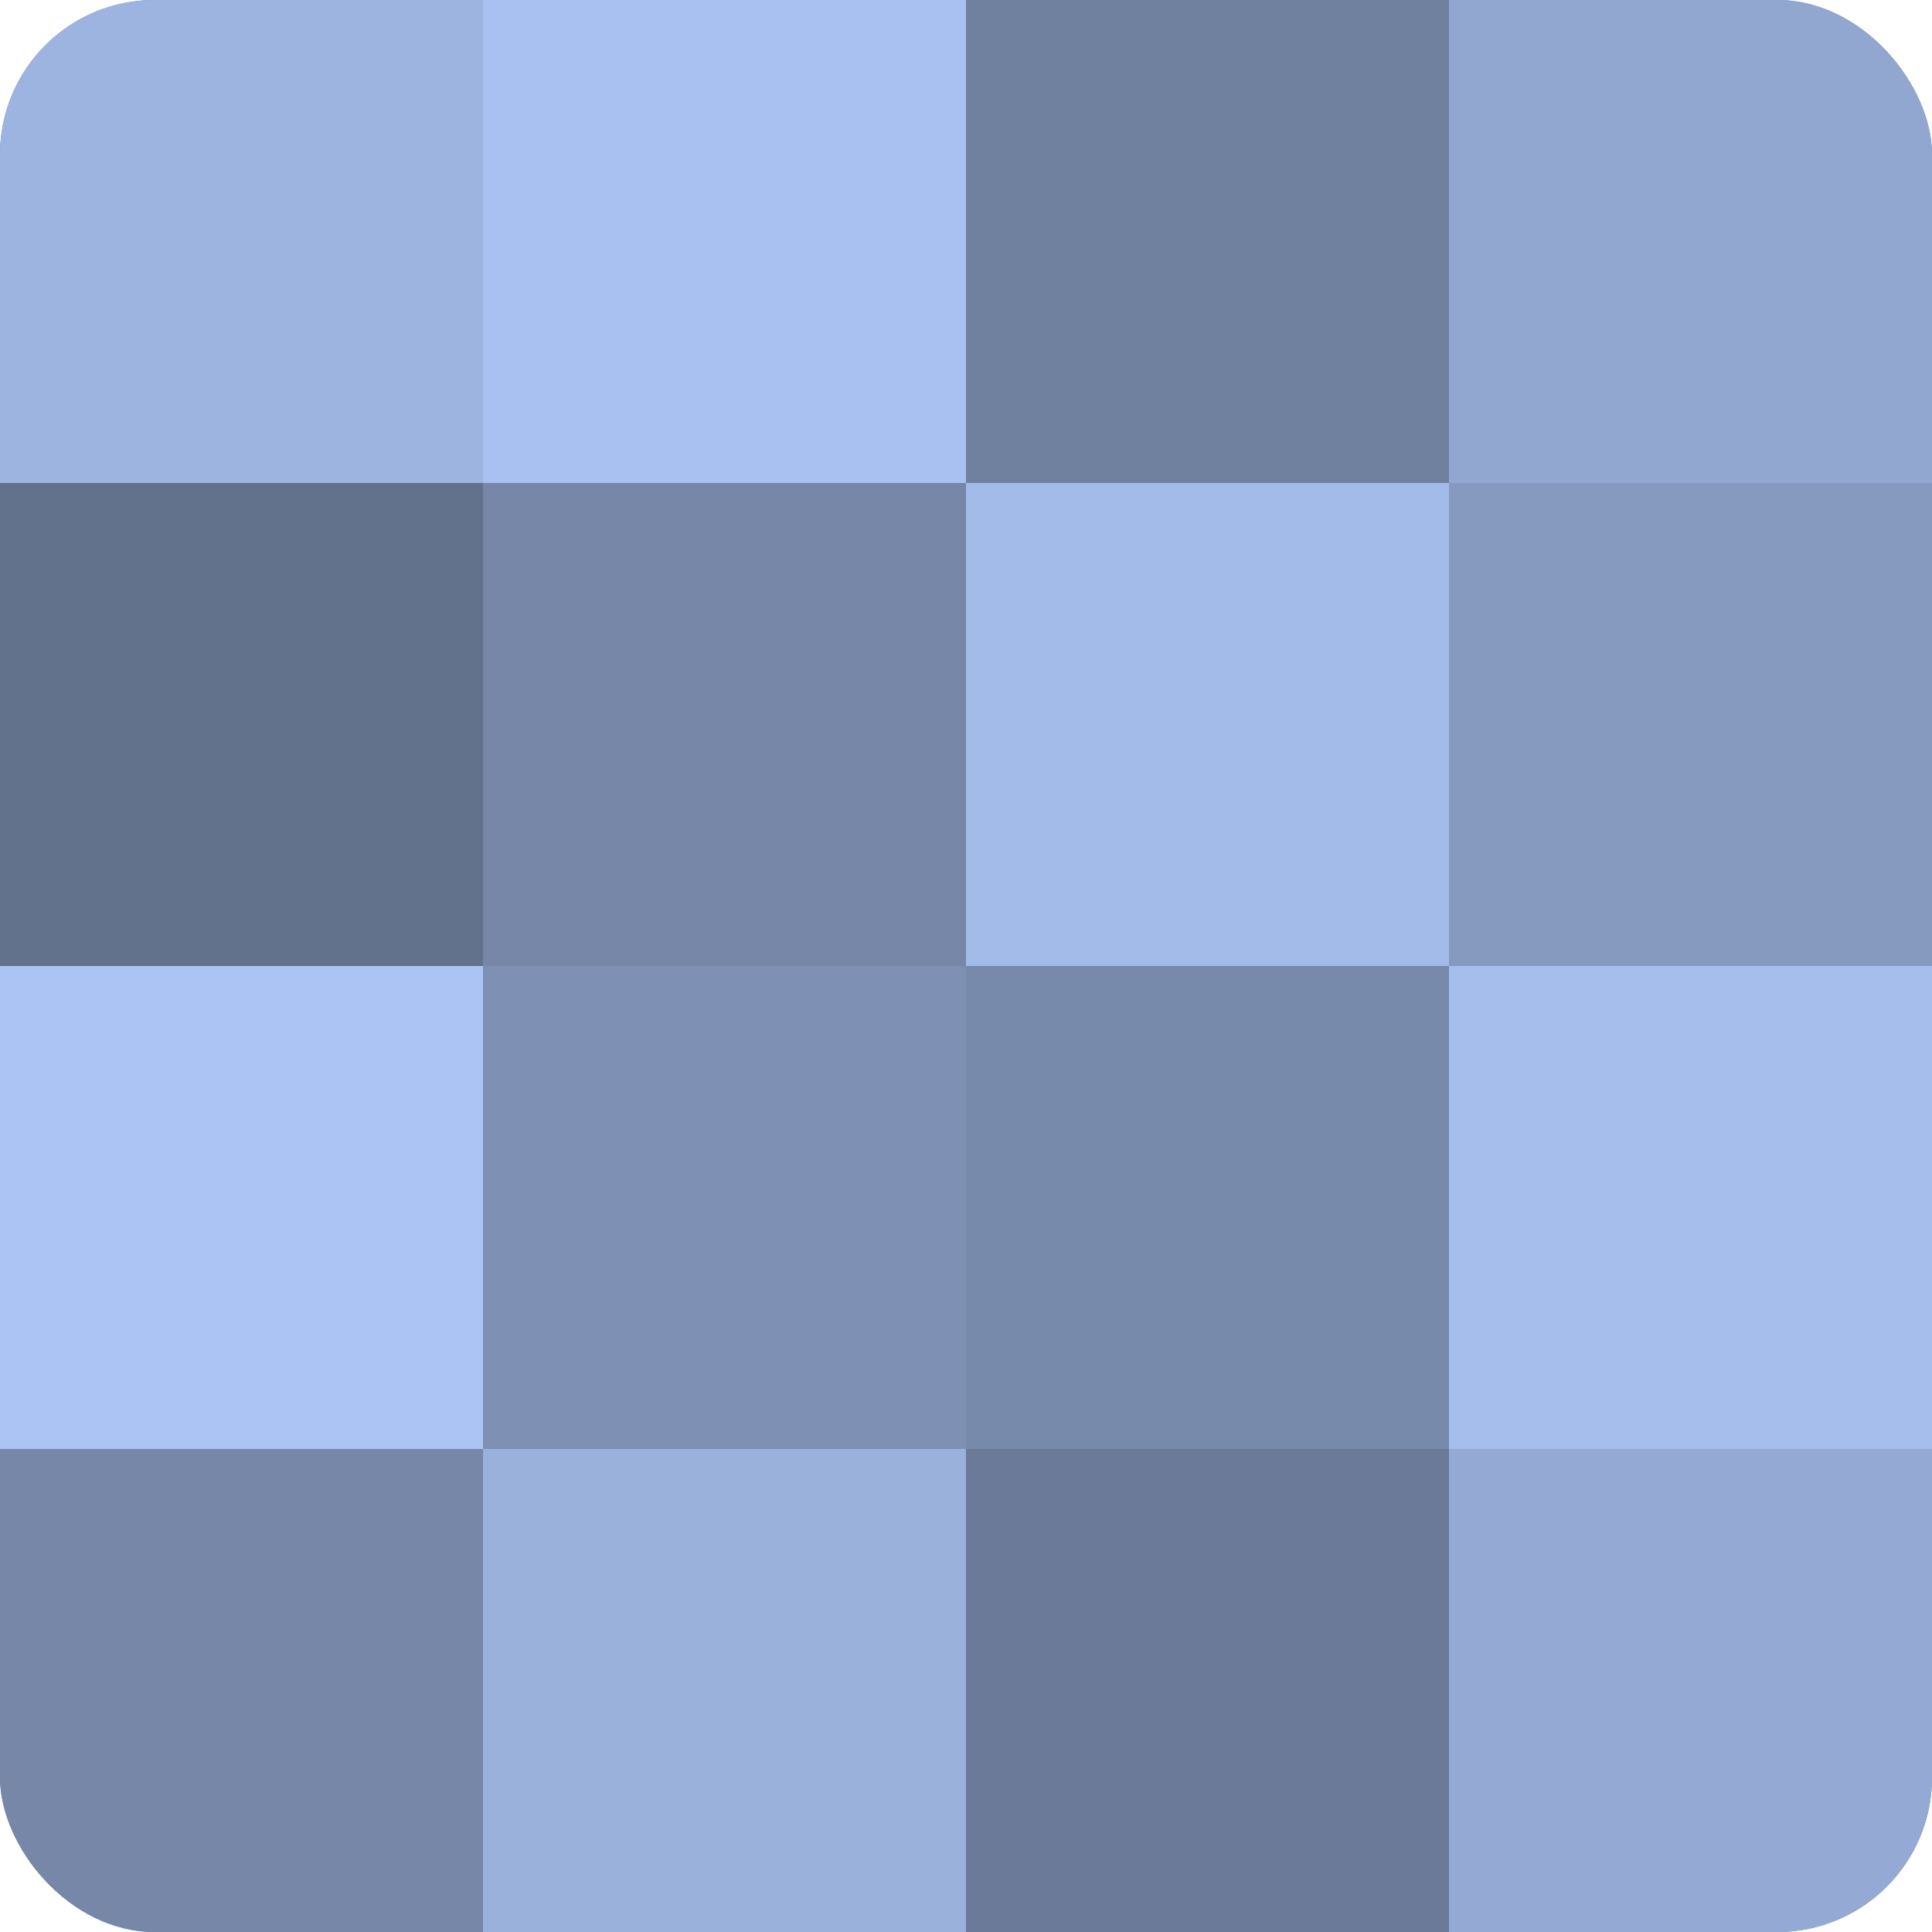
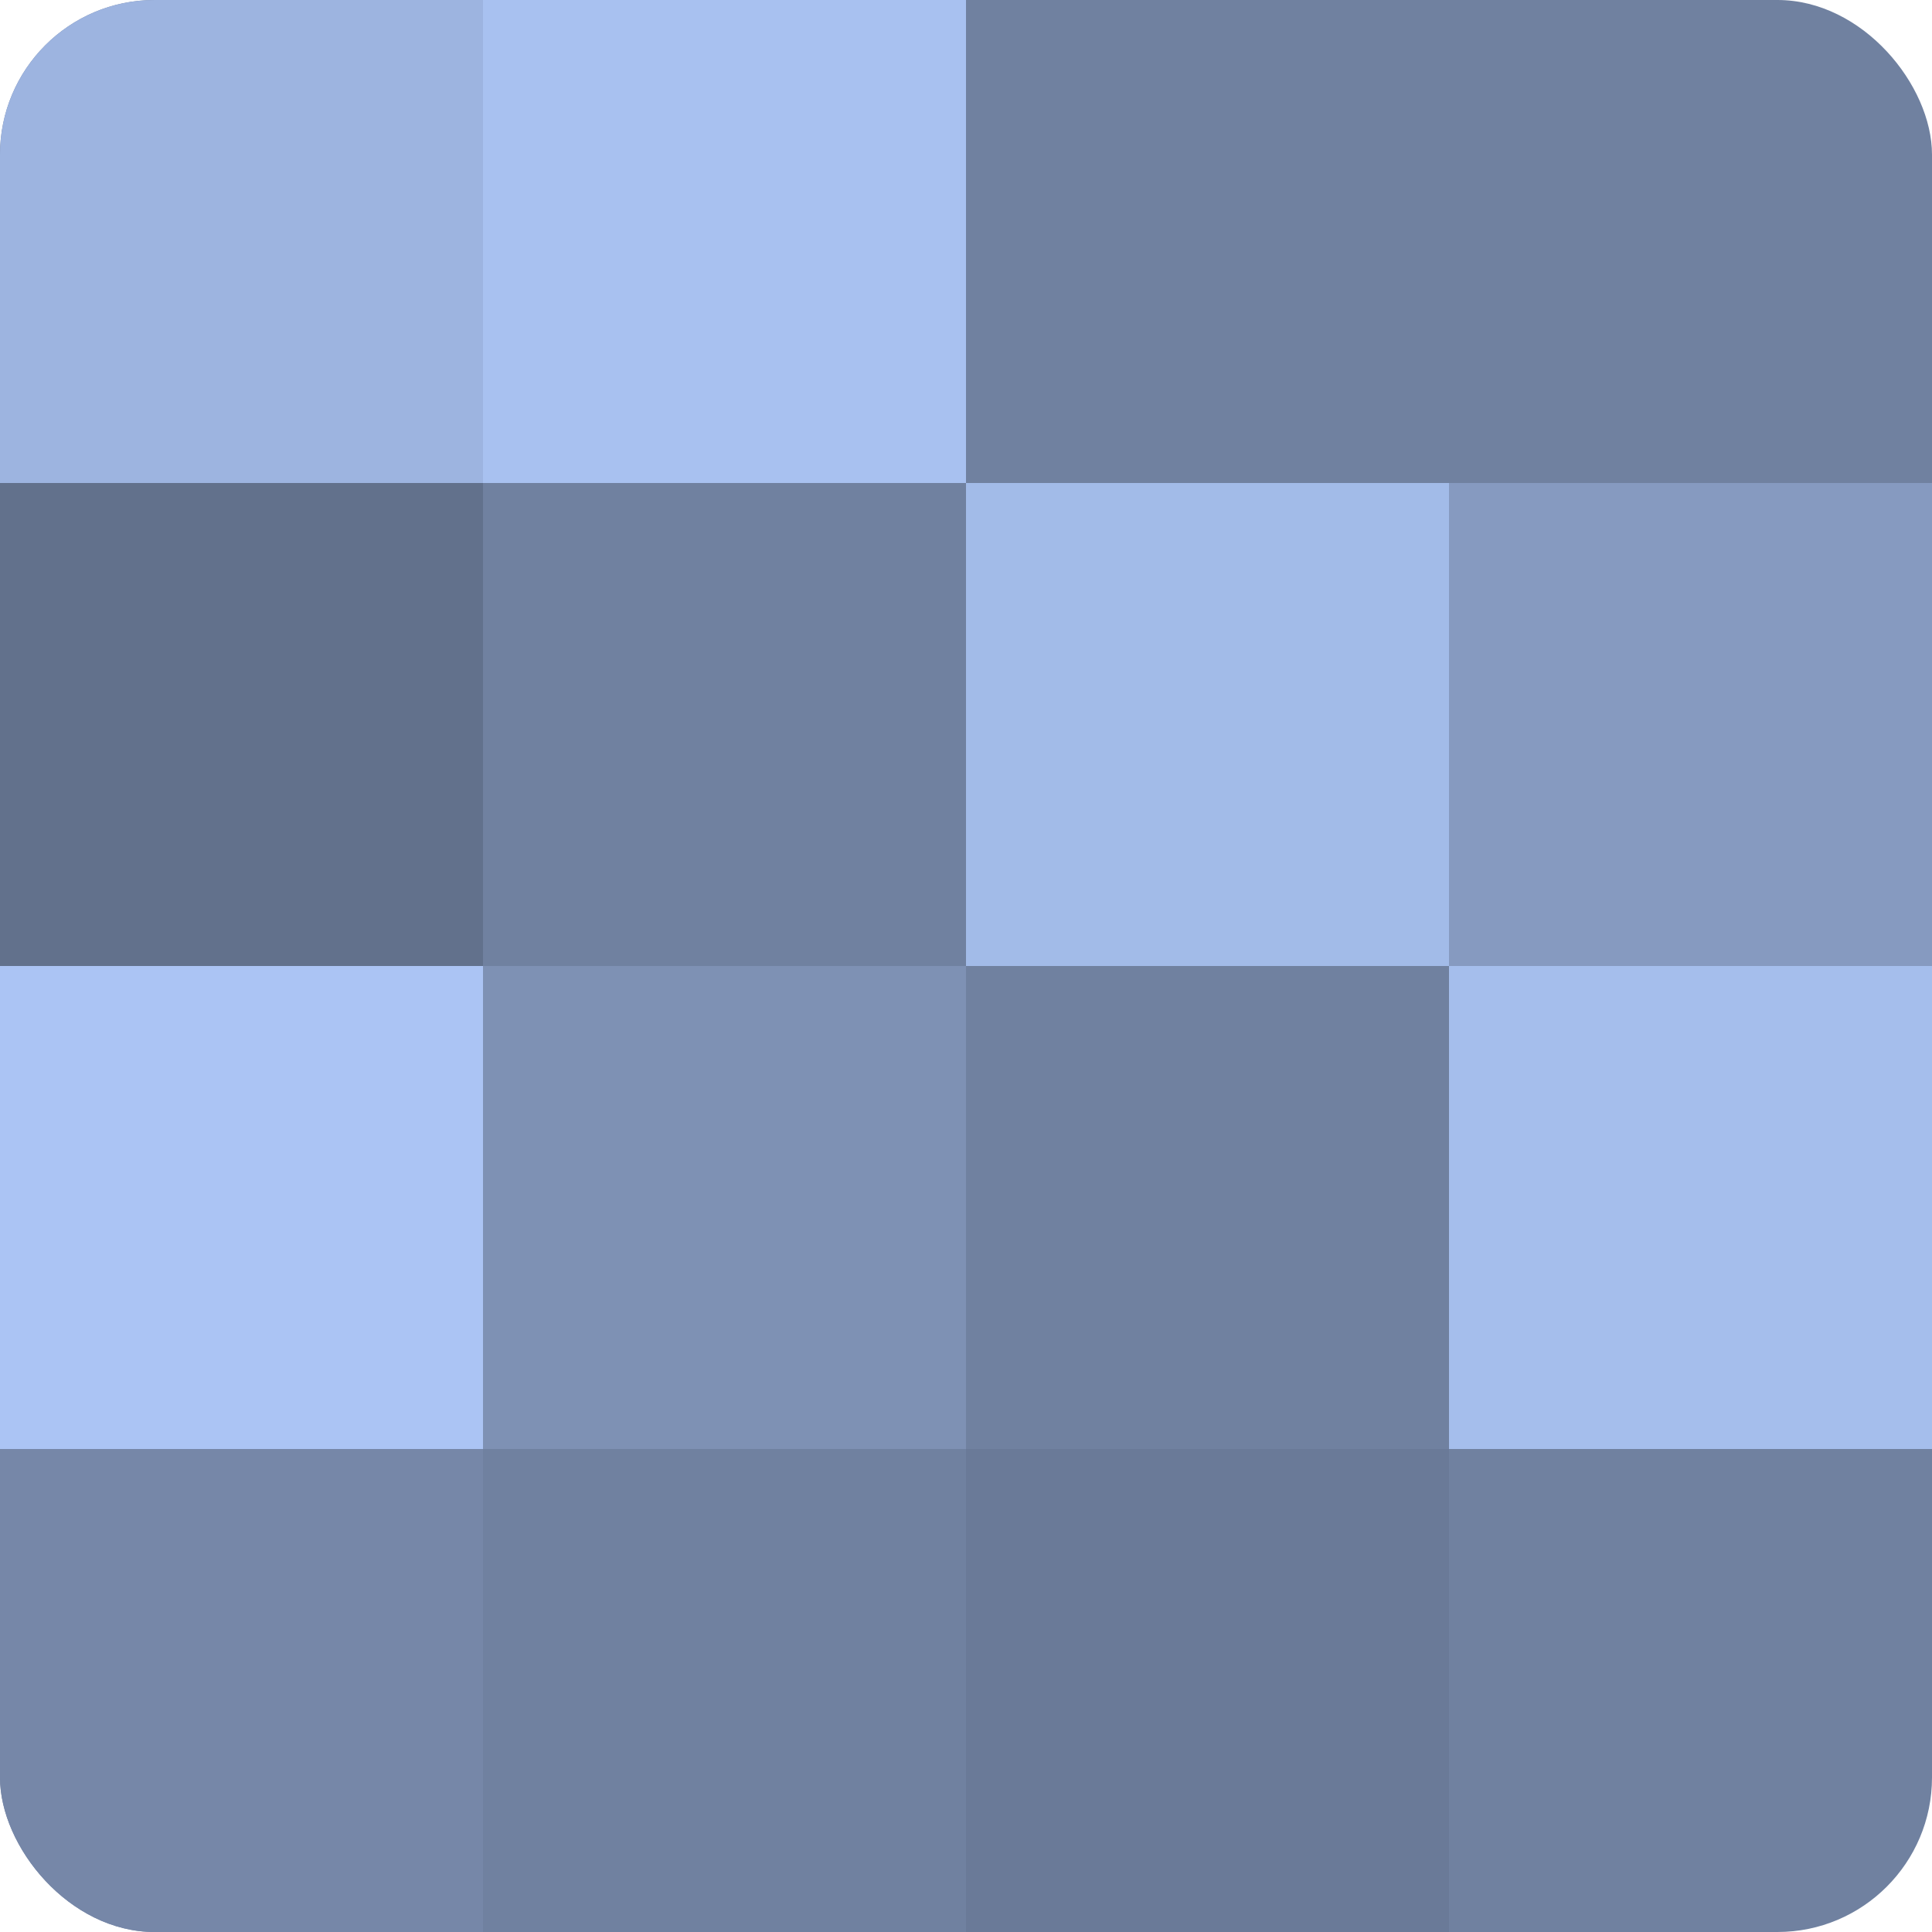
<svg xmlns="http://www.w3.org/2000/svg" width="80" height="80" viewBox="0 0 100 100" preserveAspectRatio="xMidYMid meet">
  <defs>
    <clipPath id="c" width="100" height="100">
      <rect width="100" height="100" rx="8" ry="8" />
    </clipPath>
  </defs>
  <g clip-path="url(#c)">
    <rect width="100" height="100" fill="#7081a0" />
    <rect width="25" height="25" fill="#9db4e0" />
    <rect y="25" width="25" height="25" fill="#62718c" />
    <rect y="50" width="25" height="25" fill="#abc4f4" />
    <rect y="75" width="25" height="25" fill="#7687a8" />
    <rect x="25" width="25" height="25" fill="#a8c1f0" />
-     <rect x="25" y="25" width="25" height="25" fill="#7687a8" />
    <rect x="25" y="50" width="25" height="25" fill="#7e91b4" />
-     <rect x="25" y="75" width="25" height="25" fill="#9ab1dc" />
    <rect x="50" width="25" height="25" fill="#7081a0" />
    <rect x="50" y="25" width="25" height="25" fill="#a2bbe8" />
-     <rect x="50" y="50" width="25" height="25" fill="#788aac" />
    <rect x="50" y="75" width="25" height="25" fill="#6a7a98" />
-     <rect x="75" width="25" height="25" fill="#92a7d0" />
    <rect x="75" y="25" width="25" height="25" fill="#869ac0" />
    <rect x="75" y="50" width="25" height="25" fill="#a5beec" />
-     <rect x="75" y="75" width="25" height="25" fill="#94aad4" />
  </g>
</svg>